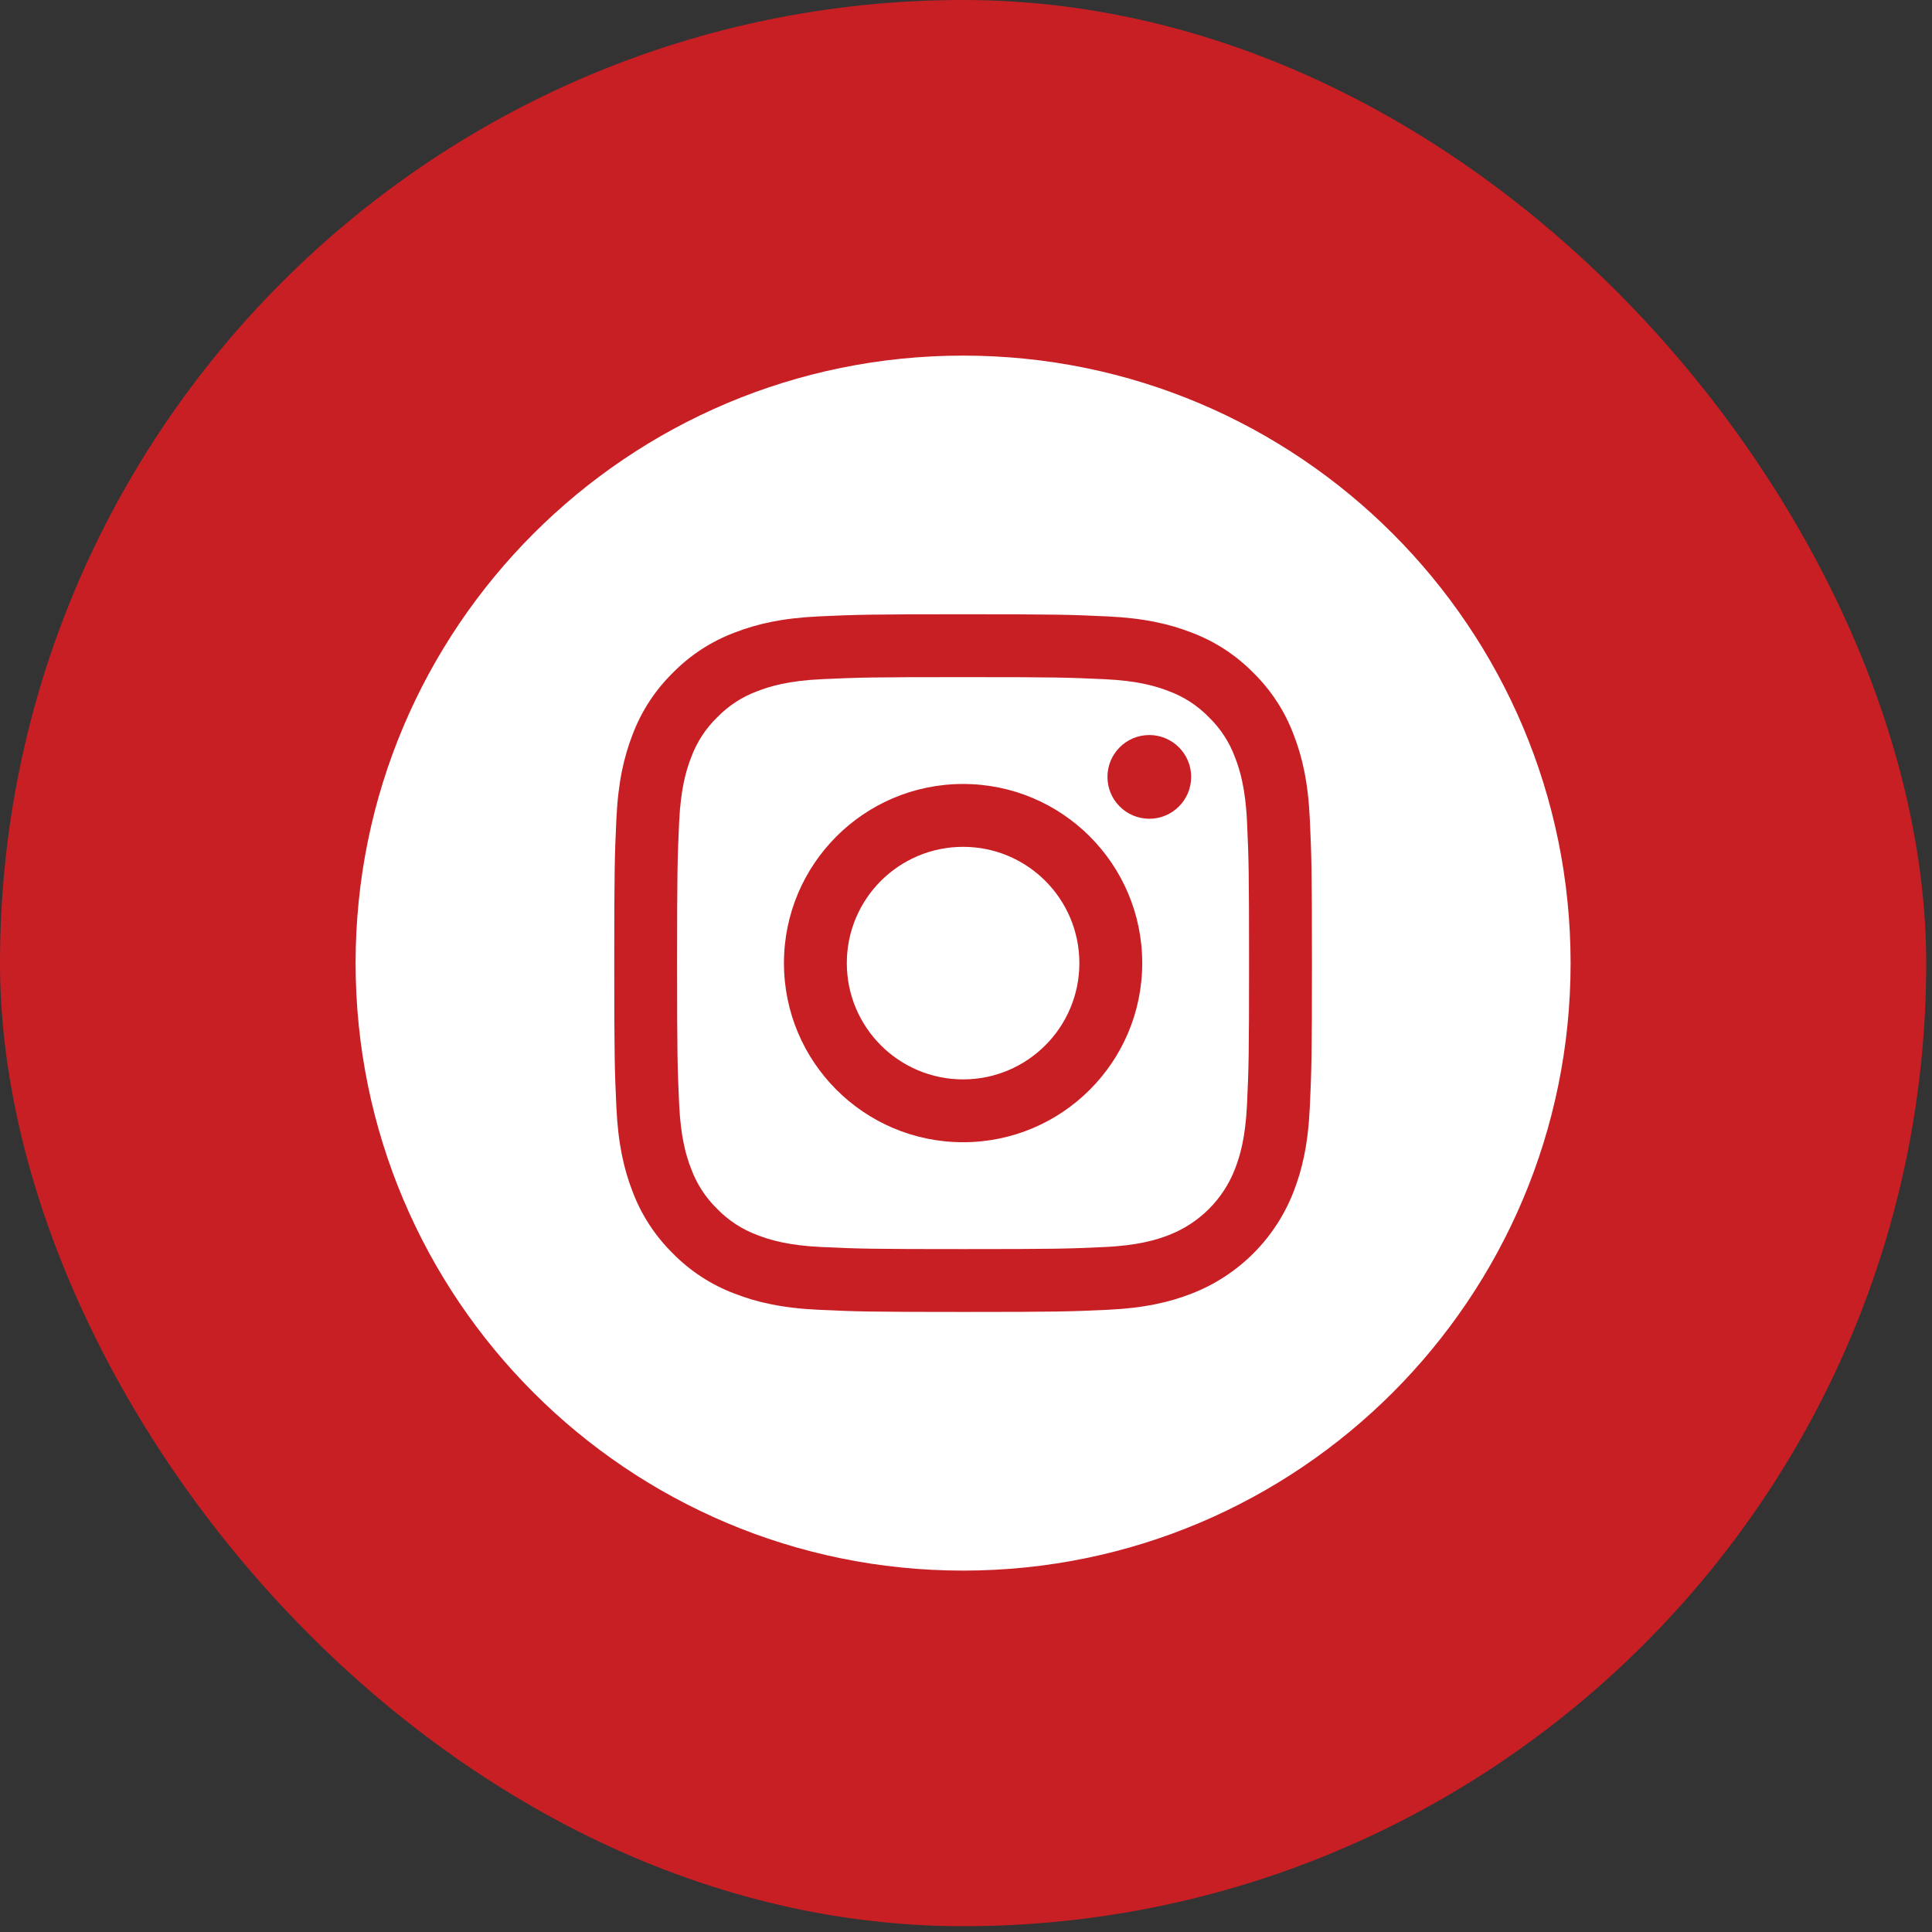
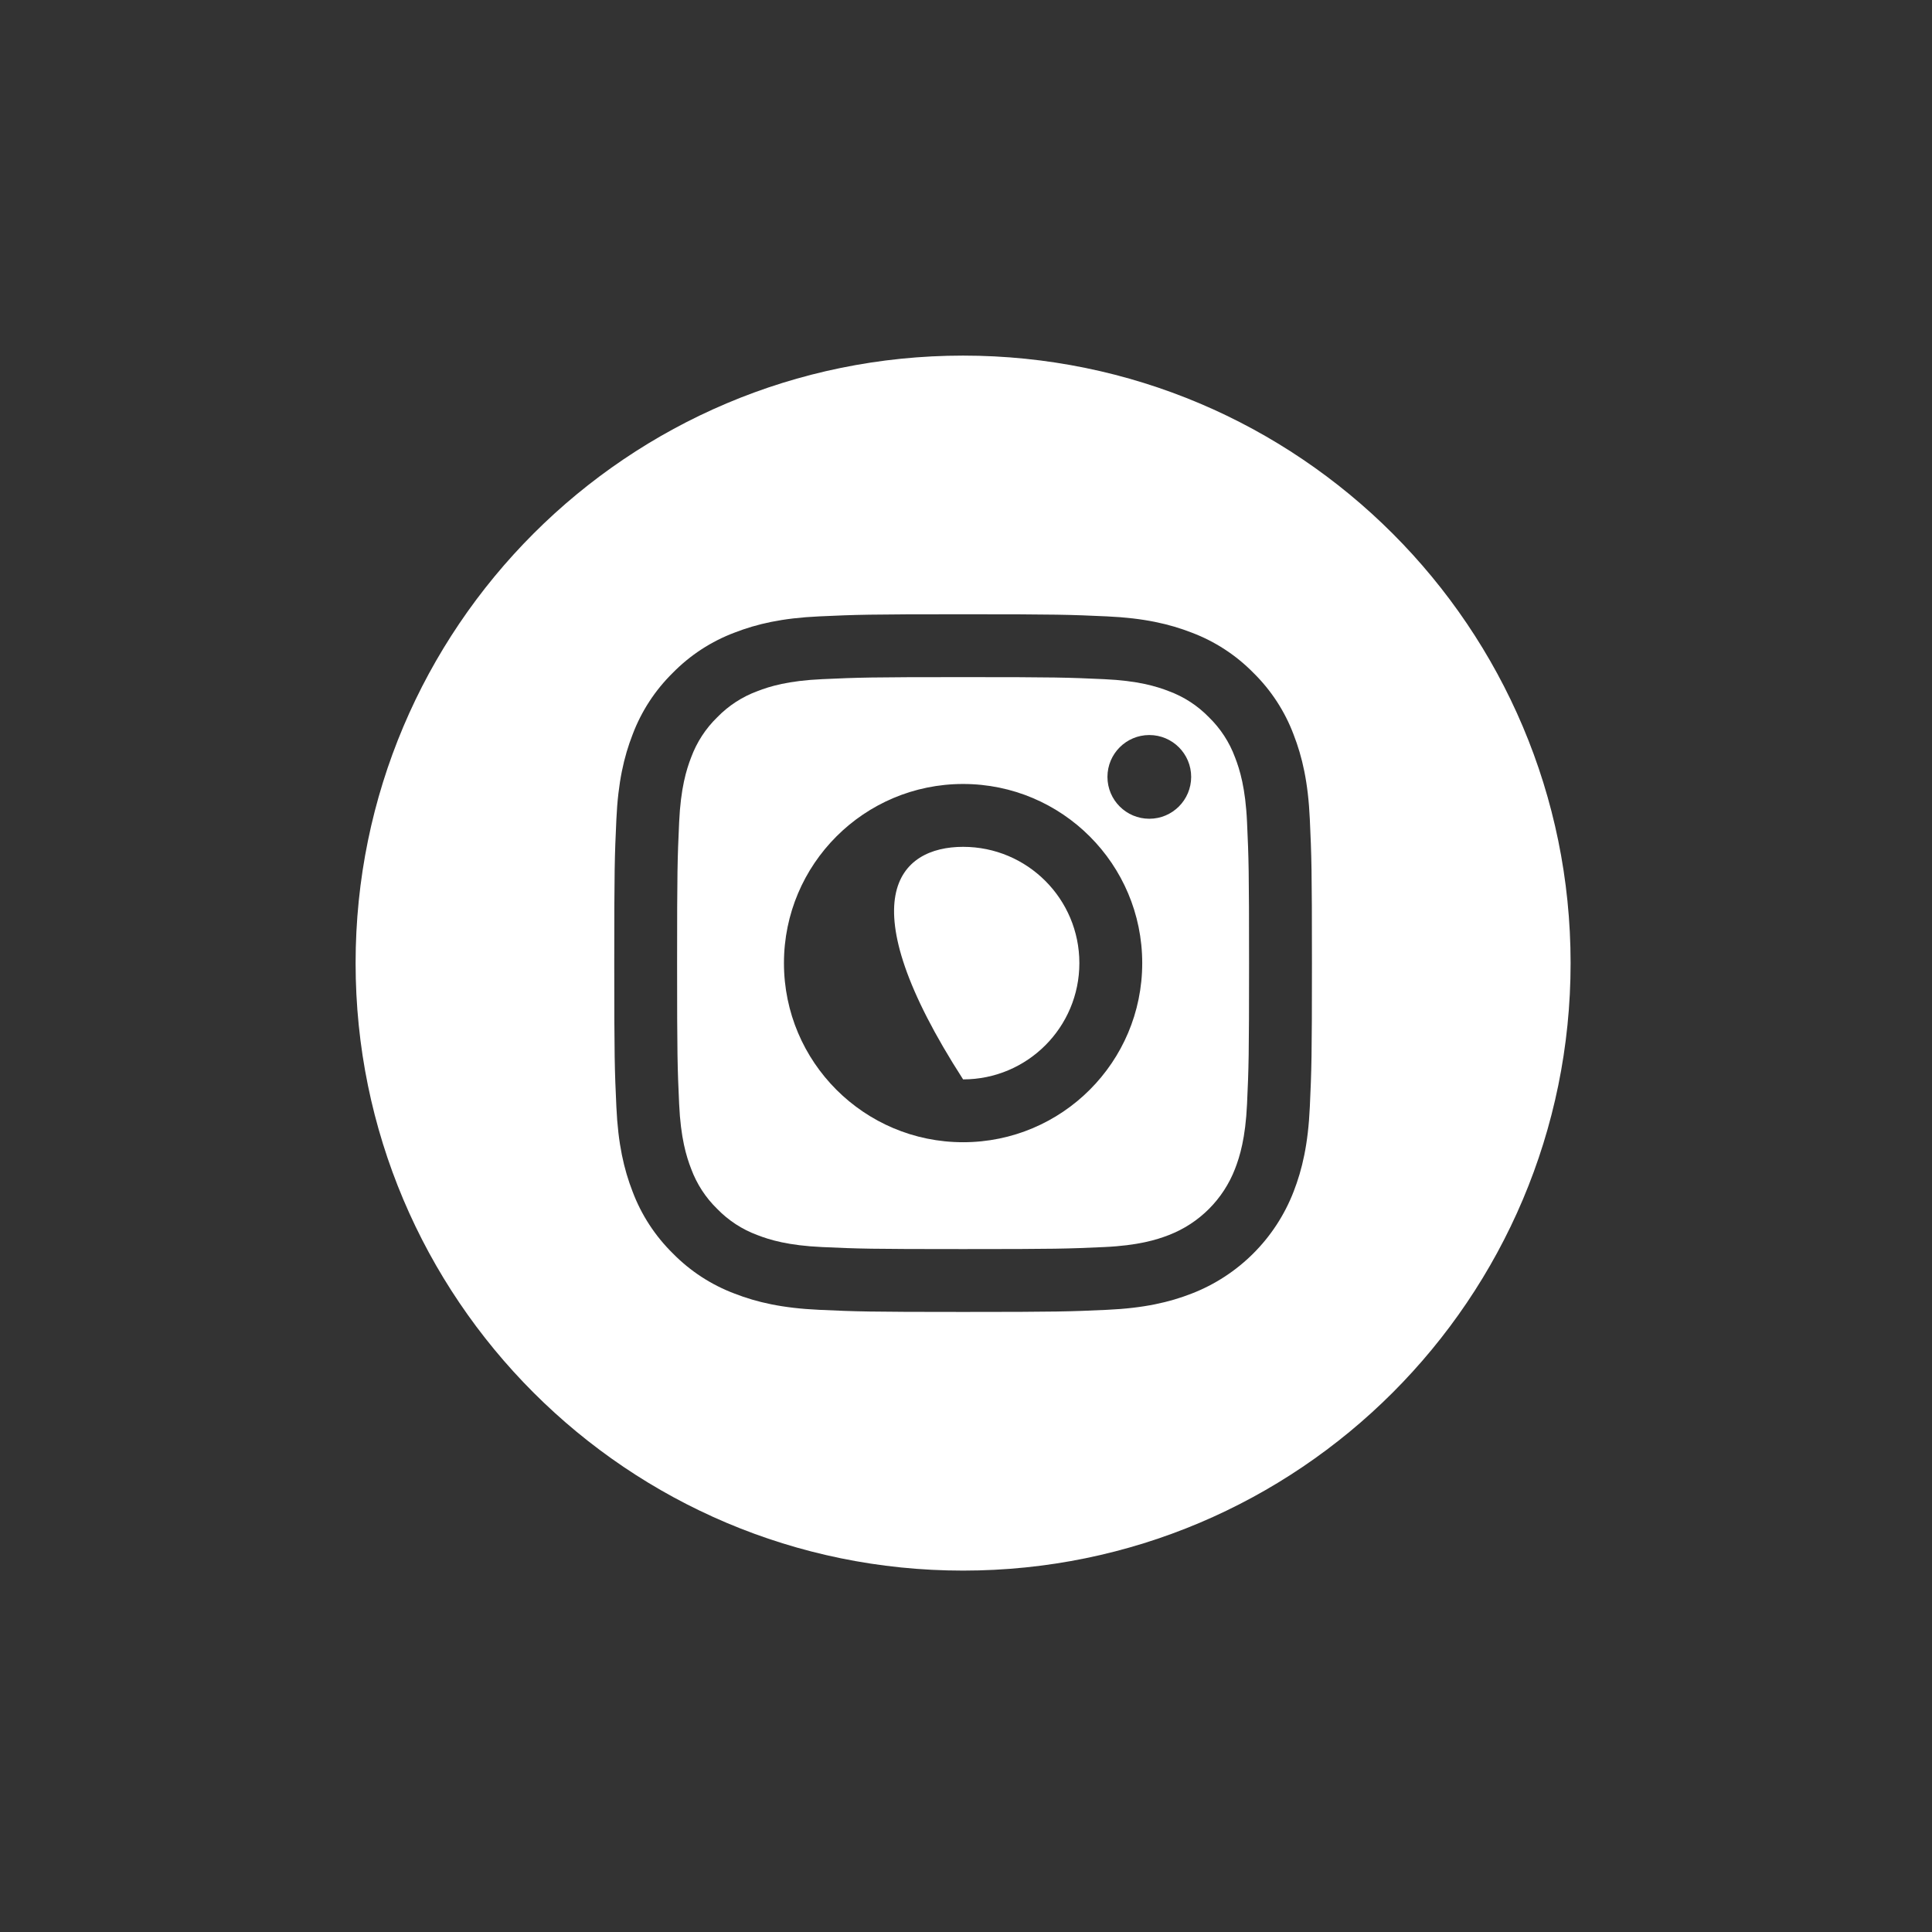
<svg xmlns="http://www.w3.org/2000/svg" width="84" height="84" viewBox="0 0 84 84" fill="none">
  <rect x="0" y="0" width="84" height="84" fill="#333333" stroke="none" />
-   <rect width="83.748" height="83.748" rx="41.874" fill="#C81F25" />
  <g clip-path="url(#clip0_301_678)">
-     <path d="M46.929 41.874C46.929 44.666 44.666 46.93 41.874 46.93C39.082 46.93 36.818 44.666 36.818 41.874C36.818 39.082 39.082 36.819 41.874 36.819C44.666 36.819 46.929 39.082 46.929 41.874Z" fill="white" />
+     <path d="M46.929 41.874C46.929 44.666 44.666 46.93 41.874 46.93C36.818 39.082 39.082 36.819 41.874 36.819C44.666 36.819 46.929 39.082 46.929 41.874Z" fill="white" />
    <path d="M53.697 32.929C53.454 32.271 53.066 31.675 52.562 31.185C52.073 30.681 51.477 30.294 50.819 30.051C50.284 29.843 49.481 29.596 48.002 29.529C46.403 29.456 45.923 29.44 41.874 29.44C37.824 29.44 37.344 29.456 35.745 29.529C34.266 29.596 33.463 29.843 32.929 30.051C32.27 30.294 31.674 30.681 31.185 31.185C30.681 31.675 30.294 32.27 30.05 32.929C29.843 33.464 29.595 34.267 29.528 35.746C29.455 37.345 29.439 37.824 29.439 41.874C29.439 45.924 29.455 46.404 29.528 48.003C29.595 49.482 29.843 50.285 30.05 50.819C30.294 51.478 30.681 52.074 31.185 52.563C31.674 53.067 32.27 53.455 32.928 53.698C33.463 53.906 34.266 54.153 35.745 54.22C37.344 54.293 37.823 54.308 41.873 54.308C45.924 54.308 46.403 54.293 48.002 54.22C49.481 54.153 50.284 53.906 50.819 53.698C52.141 53.187 53.187 52.142 53.697 50.819C53.904 50.285 54.151 49.482 54.219 48.003C54.292 46.404 54.307 45.924 54.307 41.874C54.307 37.824 54.292 37.345 54.219 35.746C54.152 34.267 53.905 33.464 53.697 32.929ZM41.874 49.662C37.572 49.662 34.085 46.175 34.085 41.874C34.085 37.572 37.572 34.086 41.874 34.086C46.175 34.086 49.662 37.572 49.662 41.874C49.662 46.175 46.175 49.662 41.874 49.662ZM49.97 35.598C48.965 35.598 48.15 34.783 48.15 33.778C48.15 32.773 48.965 31.958 49.97 31.958C50.975 31.958 51.79 32.773 51.79 33.778C51.789 34.783 50.975 35.598 49.97 35.598Z" fill="white" />
    <path d="M41.874 15.461C27.289 15.461 15.461 27.289 15.461 41.874C15.461 56.459 27.289 68.287 41.874 68.287C56.459 68.287 68.287 56.459 68.287 41.874C68.287 27.289 56.459 15.461 41.874 15.461ZM56.949 48.127C56.876 49.742 56.619 50.844 56.244 51.809C55.456 53.846 53.846 55.456 51.808 56.244C50.844 56.619 49.741 56.876 48.127 56.949C46.51 57.023 45.993 57.041 41.874 57.041C37.755 57.041 37.239 57.023 35.621 56.949C34.007 56.876 32.904 56.619 31.939 56.244C30.927 55.864 30.011 55.267 29.253 54.495C28.482 53.737 27.885 52.821 27.504 51.809C27.129 50.844 26.872 49.742 26.799 48.127C26.724 46.51 26.707 45.993 26.707 41.874C26.707 37.755 26.724 37.238 26.799 35.621C26.872 34.007 27.128 32.904 27.503 31.939C27.884 30.927 28.481 30.011 29.253 29.253C30.01 28.481 30.927 27.884 31.939 27.504C32.904 27.129 34.006 26.872 35.621 26.799C37.238 26.725 37.755 26.707 41.874 26.707C45.993 26.707 46.509 26.725 48.127 26.799C49.741 26.872 50.843 27.129 51.808 27.503C52.82 27.884 53.737 28.481 54.495 29.253C55.266 30.011 55.864 30.927 56.244 31.939C56.619 32.904 56.876 34.007 56.949 35.621C57.023 37.238 57.041 37.755 57.041 41.874C57.041 45.993 57.023 46.51 56.949 48.127Z" fill="white" />
  </g>
  <defs>
    <clipPath id="clip0_301_678">
      <rect width="52.826" height="52.826" fill="white" transform="translate(15.461 15.461)" />
    </clipPath>
  </defs>
</svg>